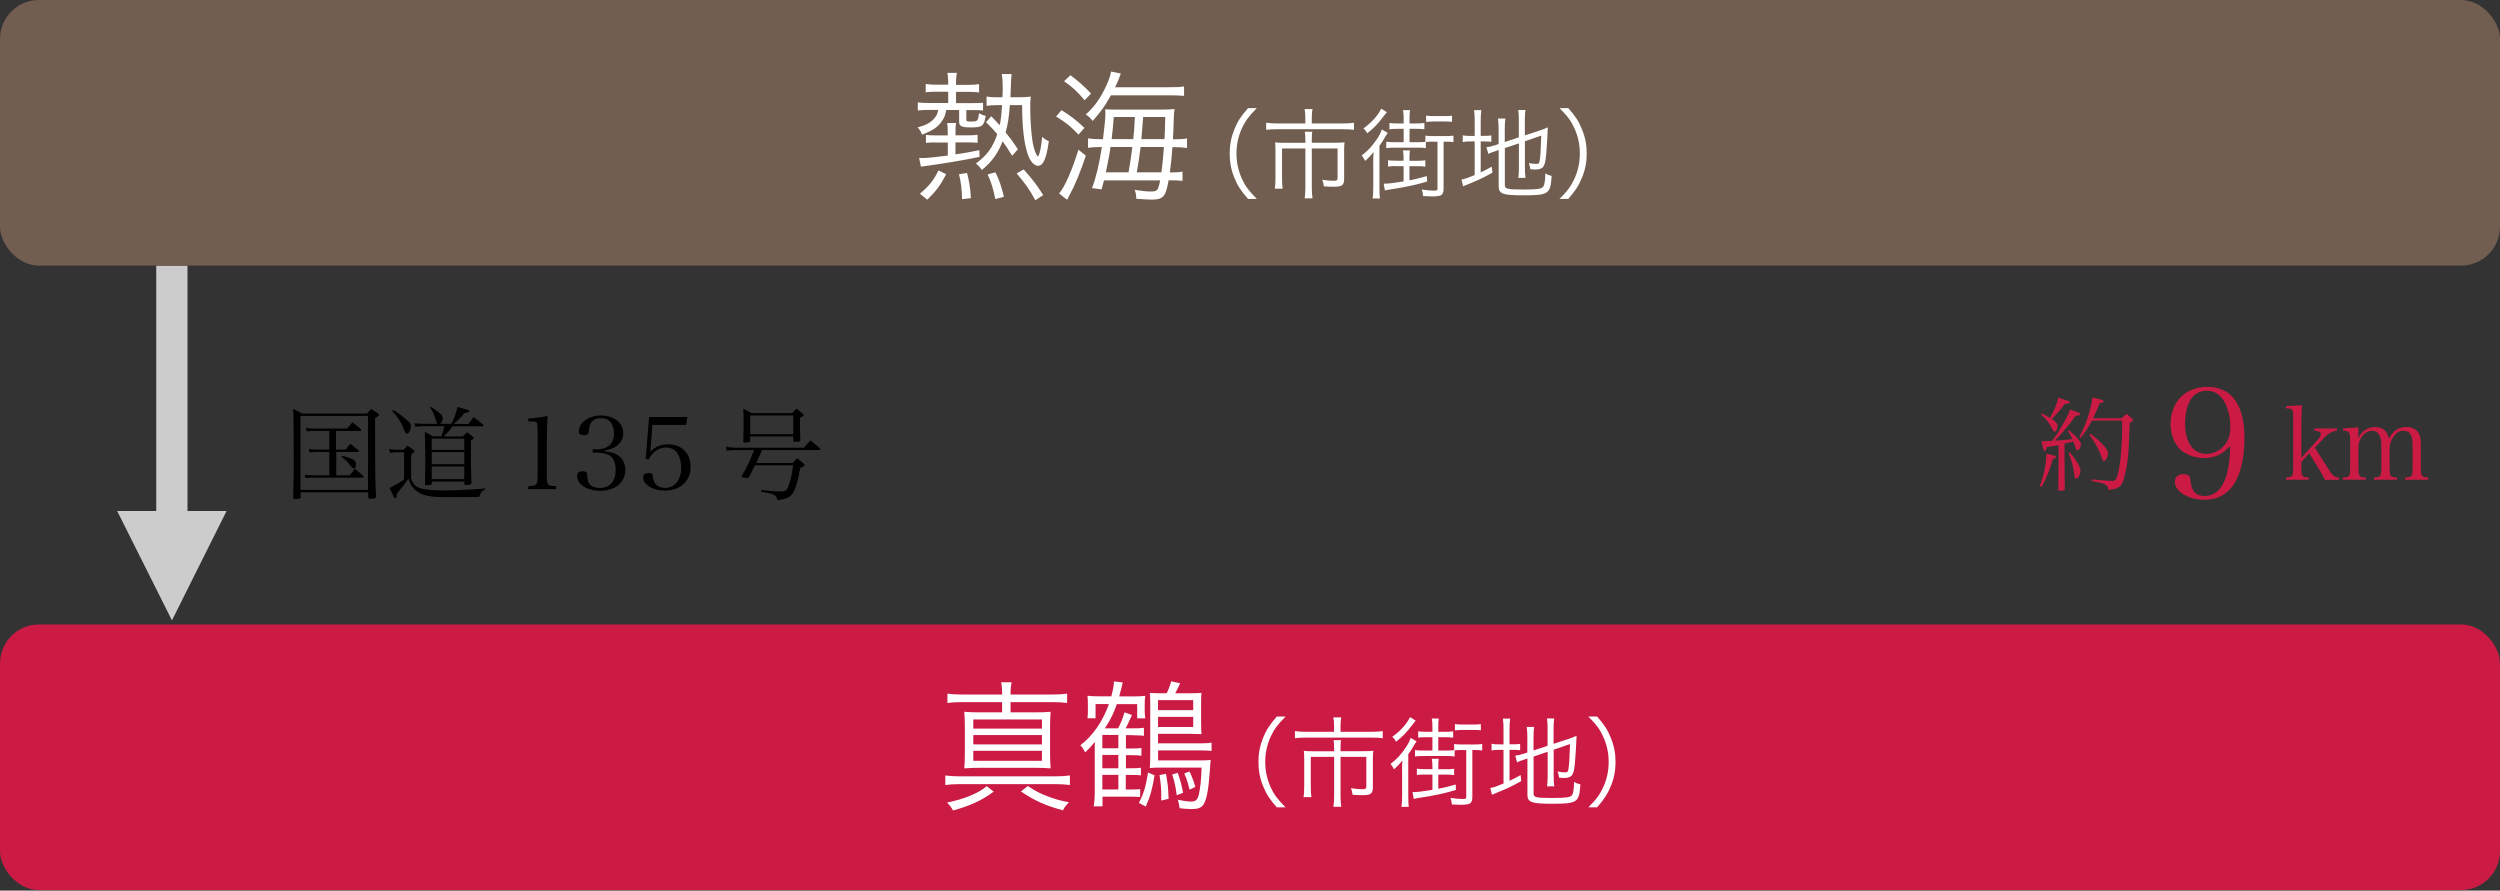
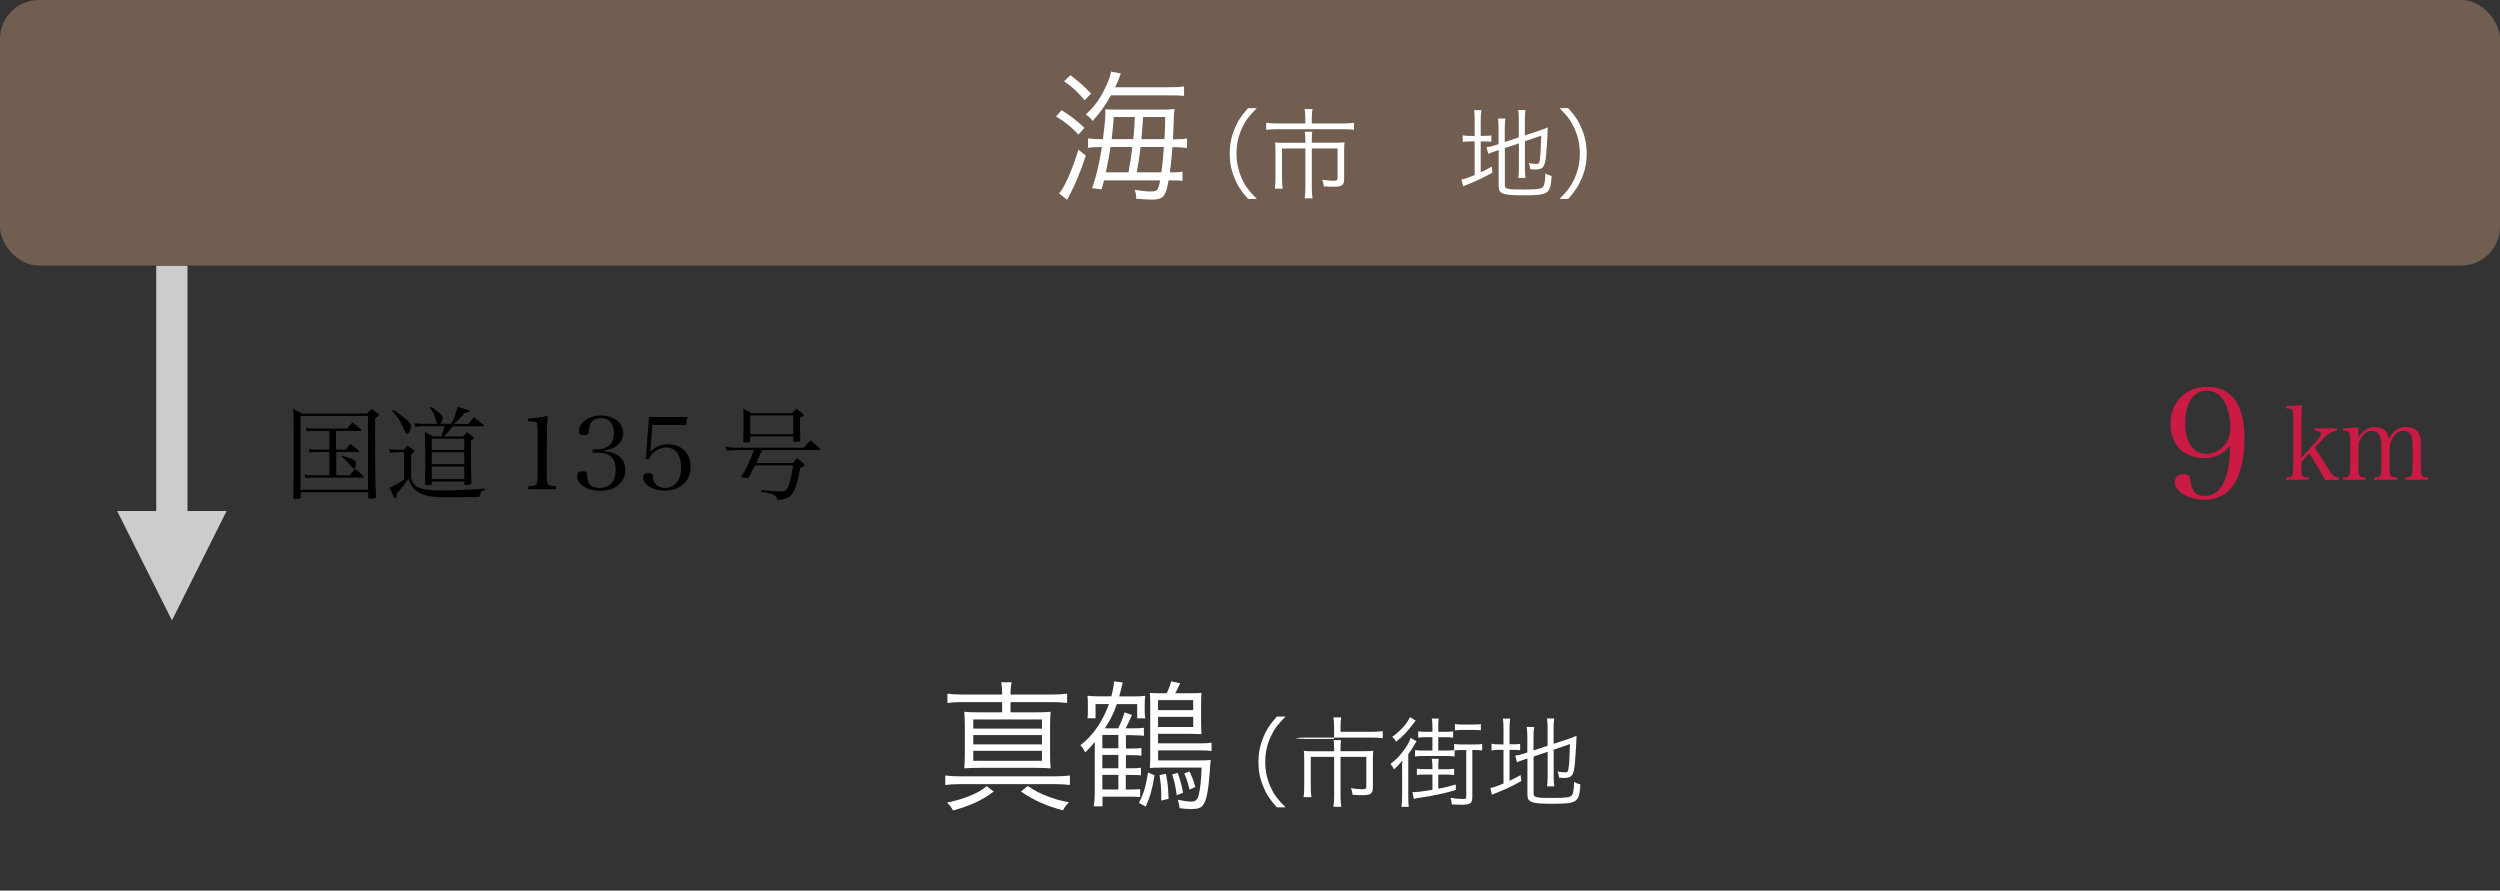
<svg xmlns="http://www.w3.org/2000/svg" id="_レイヤー_1" data-name="レイヤー 1" width="320" height="114" viewBox="0 0 320 114">
  <rect x="0" y="0" width="320" height="114" fill="#333333" stroke="none" />
  <defs>
    <style>
      .cls-1 {
        fill: #725e50;
      }

      .cls-2 {
        fill: #cb1b45;
      }

      .cls-3 {
        fill: #ccc;
      }

      .cls-4 {
        fill: #fff;
      }
    </style>
  </defs>
  <rect class="cls-3" x="20" y="34" width="4" height="39.41" />
  <g>
    <path d="M37.52,63.65c.05-2.08.08-2.95.08-3.94,0-.35-.01-2.83-.03-5.92,0-.7-.01-.88-.05-1.44.49.22.64.3,1.13.58h8.32c.23-.26.31-.34.56-.58.35.23.46.3.81.55.1.07.16.12.16.2,0,.12-.04.14-.49.42,0,7.08.01,7.53.12,10-.01.27-.12.31-.79.31-.14,0-.21-.07-.21-.22v-.6h-8.64v.6c-.01.13-.04.18-.13.22-.05.03-.42.05-.6.05-.16,0-.22-.07-.22-.2v-.03ZM38.46,62.7h8.64v-9.46h-8.64v9.46ZM43.05,57.55h1.22c.22-.34.3-.44.58-.74.47.36.61.48,1.04.83.05.05.08.09.08.13,0,.05-.05.08-.16.08h-2.77v2.99h1.74c.27-.36.36-.48.65-.84.46.38.6.49,1.03.88.08.08.1.12.1.16,0,.06-.07.1-.16.1h-6.4q-.68.01-.91.07l-.09-.46c.3.05.68.09,1,.09h2.16v-2.99h-1.68c-.47.03-.75.04-.86.07l-.08-.46c.36.07.6.09.94.09h1.68v-2.39h-1.98c-.3,0-.62.03-.91.05l-.12-.46c.34.08.61.1,1.05.1h4.25c.27-.35.36-.46.66-.79.48.36.61.48,1.05.85.05.05.1.12.1.16,0,.05-.07.09-.16.09h-3.09v2.39ZM43.79,58.33c.61.16,1.1.33,1.4.48.25.12.38.33.38.6,0,.33-.12.56-.26.56-.09,0-.17-.05-.29-.18-.61-.75-.84-.98-1.34-1.34l.1-.12Z" />
    <path d="M49.81,57.47c.39.07.75.1,1,.1h.86c.21-.23.27-.31.49-.53.38.26.49.34.81.6.06.05.09.09.09.13,0,.03-.01.07-.04.09-.04.04-.09.09-.17.14-.05.04-.13.1-.22.18v3.15c.25.57.47.86.84,1.03.65.3,1.65.42,3.5.42,1.18,0,3.22-.1,5.15-.25v.12c-.34.14-.48.26-.58.43-.03.05-.09.22-.2.53-1.21.01-2.29.03-4.02.03-2.39,0-3.28-.19-4.13-.9-.42-.34-.64-.69-.92-1.47-.39.6-.73,1.04-1.46,1.9-.07.55-.09.61-.2.61-.05,0-.1-.04-.16-.1-.03-.04-.08-.14-.27-.57-.13-.27-.17-.35-.33-.65.79-.39,1.33-.7,1.87-1.09v-3.48h-.92c-.22,0-.56.03-.87.08l-.13-.48ZM50.31,52.47c.57.33,1.03.65,1.82,1.33.36.3.47.48.47.78,0,.4-.29.95-.49.95-.16,0-.22-.1-.52-.84-.29-.7-.78-1.44-1.4-2.11l.13-.1ZM57.78,54.25c.36-.71.65-1.51.77-2.16.9.25,1.35.38,1.38.38.09.04.13.09.13.16,0,.12-.08.14-.62.25-.43.55-.73.84-1.35,1.38h1.88c.26-.36.35-.48.66-.88.51.39.66.52,1.17.94.08.07.12.12.12.16,0,.06-.04.09-.17.09h-3.8c-.49.62-.65.81-1.17,1.3h2.46c.23-.22.3-.3.56-.55.34.26.44.35.75.61.08.08.12.12.12.14,0,.07-.21.22-.39.3v2.59c0,.66,0,.77.07,2.83-.01.12-.04.16-.1.19-.14.07-.34.1-.56.1-.2,0-.25-.04-.25-.18v-.26h-4.17v.26c-.03.1-.05.14-.12.17-.01.01-.51.05-.58.05-.1,0-.17-.07-.17-.16v-.07c.03-1.21.04-1.83.04-2.53,0-1.91-.03-3.35-.07-4.07.48.22.62.3,1.04.56h1.09c.18-.52.26-.77.39-1.3h-2.73c-.26,0-.73.04-.99.08l-.14-.46q.29.04.57.05t.56.03h1.85c-.09-.07-.12-.12-.18-.34-.26-.91-.4-1.21-.79-1.72l.16-.1c.51.33.82.56,1.14.86.25.21.33.36.33.6,0,.26-.12.51-.33.7h1.46ZM59.43,57.58v-1.43h-4.17v1.43h4.17ZM55.26,57.87v1.55h4.17v-1.55h-4.17ZM55.26,59.72v1.61h4.17v-1.61h-4.17Z" />
    <path d="M67.61,62.23c.56-.04.69-.05.86-.13.29-.13.35-.4.35-1.34v-5.47q-.03-1.13-.13-1.22c-.1-.09-.26-.12-.58-.12h-.49v-.38c.99-.06,1.83-.18,2.47-.34-.06,1.03-.1,2.13-.1,3.67v3.86c0,.87.05,1.13.23,1.29.16.13.21.14.95.18v.38h-3.55v-.38Z" />
    <path d="M77.41,57.77c.65.05,1.04.16,1.46.36.74.39,1.17,1.12,1.17,2.02,0,1.6-1.29,2.67-3.22,2.67-1.69,0-2.95-.81-2.95-1.89,0-.42.23-.61.74-.61.38,0,.52.13.55.49.03.64.09.88.32,1.17.26.31.72.48,1.29.48,1.29,0,2.04-.86,2.04-2.33,0-.91-.31-1.59-.87-1.88-.38-.2-.92-.31-1.51-.31h-.57v-.42h.57c.52,0,1.04-.14,1.42-.39.48-.33.74-.91.74-1.65,0-.51-.12-.96-.33-1.3-.27-.44-.7-.65-1.35-.65-.98,0-1.47.51-1.53,1.55-.03.49-.14.62-.6.62-.48,0-.69-.14-.69-.49,0-1.11,1.29-2.03,2.83-2.03,1.65,0,2.86.96,2.86,2.28,0,.73-.4,1.38-1.07,1.77-.36.2-.71.31-1.3.43v.12Z" />
    <path d="M83.24,57.81c.68-.66,1.34-.94,2.3-.94,1.73,0,2.86,1.16,2.86,2.91s-1.29,3.02-3.3,3.02c-1.52,0-2.78-.77-2.78-1.68,0-.38.23-.57.7-.57.42,0,.53.1.56.53.06.86.65,1.37,1.56,1.37,1.24,0,2.05-1.03,2.05-2.57,0-.74-.17-1.39-.47-1.86-.3-.47-.86-.74-1.47-.74-.91,0-1.78.6-2.2,1.51l-.4-.05.43-5.36h4.91l-.18,1.01h-4.3l-.27,3.42Z" />
    <path d="M94.61,57.61c-.74,0-1.14.01-1.61.08l-.08-.52c.59.12.92.14,1.69.14h8.29c.36-.43.47-.55.85-.95.52.43.68.56,1.18,1,.04.05.07.1.07.13,0,.06-.09.12-.18.12h-7.28q-.49,1.14-.73,1.65h4.67c.23-.27.3-.35.53-.61.4.3.52.39.84.68.12.13.14.17.14.22,0,.09-.12.17-.56.36-.27,1.51-.56,2.55-.9,3.13-.2.35-.47.58-.86.73-.29.1-.52.16-1.16.25-.17-.69-.27-.74-2.11-1.09l.04-.2c.9.09,2,.17,2.4.18h.22c.23,0,.47-.06.57-.18.33-.34.72-1.73.88-3.17h-4.88c-.18.38-.31.62-.71,1.43-.09.14-.17.2-.27.2-.12,0-.49-.05-.6-.09-.08-.03-.13-.06-.13-.12,0-.03.01-.05.03-.09.66-1.09.83-1.44,1.57-3.28h-1.94ZM96.03,56.38c-.01.22-.16.27-.7.27-.14,0-.18-.04-.19-.14.03-.97.04-1.43.04-2,0-.73-.01-1.6-.04-2.2.43.23.58.31,1.05.57h5.21c.22-.26.3-.34.55-.57.35.27.46.36.78.62.09.09.13.14.13.21,0,.1-.06.14-.46.33v.57c0,.84,0,.92.04,2.24-.01.21-.1.26-.43.27-.12.01-.2.01-.22.01h-.04c-.16,0-.2-.04-.21-.18v-.51h-5.51v.51ZM96.03,55.57h5.51v-2.39h-5.51v2.39Z" />
  </g>
  <g>
-     <path class="cls-2" d="M261.09,62.22c.52-1.34.77-2.55.87-4.16,1.16.29,1.2.3,1.2.42s-.12.18-.4.25c-.4,1.46-.66,2.12-1.43,3.59l-.23-.09ZM261.33,52.93c.52.22.68.31,1.07.56.56-.97.9-1.83,1.07-2.6.31.1.57.2.73.25.61.19.73.25.73.36,0,.1-.09.14-.64.2-.31.46-.42.57-1.26,1.51q-.06.08-.39.44c.31.22.38.27.51.39.12.13.22.34.22.47,0,.15-.09.47-.18.6-.07.09-.13.14-.21.14-.09,0-.14-.06-.25-.29-.05-.11-.33-.57-.46-.77-.26-.39-.48-.65-1.01-1.12l.08-.14ZM263.49,56.97c-.45.09-.55.12-1.52.26-.04.34-.13.49-.23.49-.14,0-.19-.14-.42-1.25h.36c.14,0,.39-.01.97-.03.39-.48.61-.78,1.09-1.6.71-1.2.95-1.66,1.22-2.42.26.09.53.18.66.23.52.18.65.26.65.35,0,.13-.16.2-.58.21-.82,1.17-1.77,2.3-2.67,3.2.55-.03.92-.05,2.26-.2-.18-.4-.27-.56-.58-1.01l.14-.13c.51.43.92.83,1.21,1.2.21.23.31.45.31.64,0,.34-.25.7-.47.7-.12,0-.17-.08-.27-.48-.05-.17-.1-.33-.22-.62-.03.01-.42.11-1.14.27v2.72l.03,3.04v.08c0,.13-.2.2-.64.2-.13,0-.18-.04-.19-.14.03-1.82.03-2.04.03-3.17v-2.54ZM264.93,57.88c.92,1.13,1.37,1.91,1.37,2.38s-.3.99-.56.99c-.09,0-.14-.04-.18-.13q-.03-.08-.1-.7c-.12-.83-.33-1.57-.69-2.44l.17-.09ZM271.56,53.56c.26-.27.34-.35.62-.58.32.25.43.32.71.58.1.09.14.16.14.21,0,.1-.13.21-.42.32-.14,3.72-.16,3.91-.3,4.95-.13.99-.35,1.96-.56,2.56-.27.74-.77,1.03-1.86,1.1-.08-.43-.18-.58-.52-.74-.25-.12-.58-.2-1.61-.4v-.2c1.53.14,2.18.2,2.64.2.27,0,.36-.07.51-.38.43-.94.73-3.72.73-6.79v-.55h-3.87c-.48.91-.78,1.35-1.46,2.21l-.16-.12c.58-1.07.92-1.9,1.29-3.19.21-.73.31-1.2.4-1.88,1.22.31,1.44.39,1.44.52,0,.11-.14.17-.52.22-.4.99-.56,1.34-.85,1.94h3.63ZM267.6,55.54c.68.51,1.18.95,1.69,1.51.42.47.53.68.53.99,0,.43-.29.97-.52.97-.09,0-.16-.09-.22-.29-.34-1.05-.86-2.03-1.62-3.03l.14-.16Z" />
    <path class="cls-2" d="M282.12,58.63c-1.25,0-2.44-.47-3.16-1.21-.7-.74-1.13-1.91-1.13-3.14,0-2.83,1.91-4.76,4.7-4.76,3.1,0,4.76,2.26,4.76,6.55,0,2.83-.62,5.15-1.72,6.42-.86.97-1.99,1.48-3.39,1.48-2.03,0-3.8-1.05-3.8-2.28,0-.62.41-.99,1.11-.99.62,0,.84.18.88.78.12,1.36.7,2.01,1.81,2.01,1.34,0,2.3-.92,2.83-2.69.27-.97.45-2.38.45-3.71-.99,1.07-2.01,1.54-3.33,1.54ZM284.73,51.45c-.49-.94-1.29-1.44-2.24-1.44s-1.75.49-2.18,1.29c-.41.78-.62,1.79-.62,2.92,0,2.4,1.05,3.88,2.73,3.88.74,0,1.52-.31,2.07-.86.7-.68.99-1.44.99-2.59,0-1.21-.25-2.28-.74-3.2Z" />
    <path class="cls-2" d="M294.57,59.78c0,1.21.06,1.31.94,1.34v.29h-2.9v-.29c.86-.03.92-.13.92-1.34v-6.33c0-1.1-.05-1.17-.92-1.18v-.29l2.04-.1c-.05.87-.08,1.92-.08,2.6v4.12l2.04-2.24c.3-.32.46-.61.46-.8,0-.27-.25-.4-.82-.43v-.29h2.87v.29c-.38.04-.58.12-.87.29-.44.27-.49.31-1.27,1.16l-.68.73,1.82,2.86c.44.7.66.87,1.24.96v.29h-1.77c-.13-.27-.55-1.01-.68-1.25l-1.33-2.16-1.01,1.13v.65Z" />
    <path class="cls-2" d="M301.87,56.06c.48-.92,1.21-1.4,2.16-1.4s1.57.52,1.75,1.51c.55-1.05,1.22-1.51,2.22-1.51.64,0,1.14.21,1.47.6.29.36.4.83.4,1.71v2.81c0,1.21.07,1.31.95,1.34v.29h-2.96v-.29c.88-.03.95-.13.95-1.34v-2.59c0-.87-.05-1.23-.25-1.57-.18-.34-.48-.48-.99-.48-.46,0-.86.25-1.21.77-.35.48-.49.95-.49,1.57v2.3c0,1.21.07,1.31.95,1.34v.29h-2.95v-.29c.87-.03.94-.13.94-1.34v-2.76c0-1.26-.39-1.88-1.17-1.88-.49,0-.94.25-1.3.74-.33.43-.46.85-.46,1.4v2.5c0,1.22.07,1.31.94,1.34v.29h-2.95v-.29c.88-.03.95-.12.95-1.34v-3.48c0-.97-.14-1.17-.9-1.17v-.29l1.95-.14v1.37Z" />
  </g>
  <rect class="cls-1" width="320" height="34" rx="4.99" ry="4.99" />
  <path class="cls-3" d="M15,65.41h14l-6.99,14-7.01-14Z" />
  <g>
-     <path class="cls-4" d="M121.37,10.48c0-.43-.04-.83-.11-1.15h1.22c-.07.36-.11.72-.11,1.15v.38h1.6c.58,0,.95-.02,1.35-.09v1.06c-.38-.05-.79-.07-1.28-.07h-1.67v1.44h2.11c.56,0,.97-.02,1.35-.05v.99c-.4-.04-.65-.05-1.33-.05h-.81v1.22c0,.22.09.25.58.25.81,0,.9-.07,1.01-.81l.04-.25c.32.18.5.25.85.32-.22,1.33-.43,1.49-1.94,1.49-1.12,0-1.46-.16-1.46-.7v-1.53h-1.64c-.16.7-.23.9-.49,1.31-.52.83-1.13,1.26-2.61,1.85-.18-.43-.27-.59-.58-.94,1.15-.29,1.73-.63,2.23-1.26.22-.27.31-.49.41-.97h-1.26c-.47,0-.94.02-1.35.07v-1.03c.38.05.76.07,1.37.07h2.52v-1.44h-1.64c-.5,0-.85.02-1.24.07v-1.06c.49.07.79.09,1.26.09h1.62v-.38ZM119.64,18.23c-.47,0-.79.02-1.12.07v-1.04c.31.05.63.07,1.12.07h1.67v-.38c0-.5-.02-.85-.07-1.21h1.13c-.05.38-.07.61-.07,1.22v.36h1.73c.49,0,.81-.02,1.1-.07v1.03c-.31-.04-.65-.05-1.1-.05h-1.73v1.53c1.24-.18,1.71-.27,3.06-.54l.02.86c-1.62.36-4.61.85-6.55,1.12-.4.04-.7.09-.95.14l-.23-1.13c.2.02.31.02.38.02.67,0,1.49-.09,3.29-.32v-1.67h-1.67ZM117.74,24.8c1.22-1.03,1.78-1.73,2.38-2.99l.99.49c-.74,1.42-1.28,2.14-2.41,3.26l-.95-.76ZM123.15,25.5c-.04-1.31-.14-2.18-.4-3.2l1.03-.16c.27.99.41,1.89.5,3.22l-1.13.14ZM130.54,12.45c.54,0,.97-.04,1.4-.09-.05.31-.07.81-.07,1.46,0,1.53.14,3.44.32,4.45.18.94.38,1.46.67,1.78.23-.29.41-1.17.54-2.54.31.29.54.43.85.56-.31,2.25-.72,3.15-1.39,3.15-.5,0-1.01-.58-1.31-1.49-.49-1.48-.7-3.37-.72-6.27h-1.57c-.11,1.53-.25,2.45-.54,3.49.68.85.94,1.19,1.57,2.16l-.74.83c-.58-.94-.81-1.3-1.21-1.85-.63,1.57-1.35,2.58-2.66,3.67-.22-.32-.41-.54-.77-.83,1.42-1.04,2.18-2.07,2.74-3.76-.47-.56-.72-.83-1.44-1.53l.67-.76c.56.58.68.7,1.08,1.15.16-.76.22-1.31.31-2.57h-.77c-.43,0-.86.04-1.22.09v-1.19c.41.07.74.09,1.24.09h.79c.04-.5.04-.81.04-1.22,0-.81-.04-1.3-.13-1.75h1.26q-.07.45-.14,2.97h1.22ZM127.4,25.48c-.32-1.51-.54-2.21-.99-3.15l1.01-.27c.49,1.01.74,1.71,1.08,3.13l-1.1.29ZM132.52,25.63c-.77-1.41-1.26-2.11-2.39-3.44l.9-.5c1.28,1.44,1.69,2,2.5,3.28l-1.01.67Z" />
    <path class="cls-4" d="M135.88,14.1c1.24.79,1.82,1.22,2.93,2.27l-.77.86c-.92-.99-1.53-1.5-2.86-2.32l.7-.81ZM138.99,19.92c-.65,1.98-1.39,3.78-2.09,5.06q-.2.38-.31.59l-1.03-.81c.68-.72,1.69-3.01,2.48-5.6l.94.76ZM137.01,9.62c1.1.83,1.8,1.46,2.65,2.36l-.83.85c-1.01-1.19-1.55-1.69-2.63-2.43l.81-.77ZM149.22,11.17c1.3,0,1.82-.02,2.34-.11v1.21c-.41-.05-1.01-.07-2.27-.07h-7.09c-.81,1.44-1.3,2.11-2.34,3.28-.25-.34-.52-.59-.88-.83,1.17-1.04,1.95-2.16,2.74-3.94.27-.61.43-1.12.49-1.55l1.26.25q-.09.2-.27.7c-.13.34-.23.59-.47,1.06h6.5ZM141.32,23.07c-.11.4-.16.58-.32,1.17l-1.22-.16c.52-1.39.92-3.06,1.26-5.26h-.11c-.74,0-1.13.02-1.66.11v-1.22c.43.07.9.11,1.73.11h.18c.2-1.57.31-2.7.31-3.31,0-.04,0-.22-.02-.52.22.02.74.04,1.28.04h5.73c.92,0,1.26-.02,1.87-.07-.09.47-.09.63-.16,2.72-.02.36-.02.59-.05,1.15h.13c.83,0,1.22-.02,1.67-.11v1.22c-.54-.07-1.06-.11-1.67-.11h-.2q-.02.18-.04.5c-.05.76-.14,1.67-.29,2.74h.2c.7,0,.99-.02,1.42-.11v1.19c-.47-.05-.83-.07-1.46-.07h-.32c-.36,2.09-.68,2.47-2.16,2.47-.41,0-1.01-.04-1.98-.11,0-.47-.05-.72-.2-1.15.77.14,1.5.22,2,.22.92,0,.99-.09,1.26-1.42h-7.17ZM142.14,18.82c-.11.86-.23,1.49-.59,3.24h2.9q.32-1.76.49-3.24h-2.79ZM145.06,17.81c.13-1.24.13-1.37.2-2.83h-2.7c-.09,1.22-.13,1.6-.27,2.83h2.77ZM146,18.82q-.18,1.48-.49,3.24h3.15c.13-.99.22-1.78.32-3.24h-2.99ZM149.06,17.81c.04-.72.07-1.75.09-2.83h-2.83c-.09,1.19-.16,2.14-.22,2.83h2.95Z" />
  </g>
-   <rect class="cls-2" y="79.93" width="320" height="34" rx="4.99" ry="4.99" />
  <g>
    <path class="cls-4" d="M136.96,100.48c-.56-.07-1.12-.11-1.82-.11h-12.32c-.74,0-1.26.04-1.82.11v-1.22c.54.07,1.04.11,1.82.11h12.26c.79,0,1.3-.04,1.87-.11v1.22ZM127.19,101.33c-1.53,1.13-2.93,1.78-5.2,2.41-.22-.41-.43-.67-.77-1.01,1.28-.27,2-.49,2.97-.88.94-.4,1.39-.65,2.11-1.22l.9.7ZM128.28,88.9c-.02-.77-.04-1.1-.13-1.57h1.33c-.09.49-.13.79-.13,1.57h5.33c.81,0,1.33-.04,1.91-.11v1.19c-.58-.07-1.12-.11-1.91-.11h-5.33v1.31h3.06c.95,0,1.55-.02,2.07-.07-.05.58-.07,1.06-.07,1.95v3.35c0,.86.02,1.39.07,1.94-.65-.05-1.13-.07-2.07-.07h-6.91c-.9,0-1.44.02-2.07.07.05-.58.07-1.15.07-1.94v-3.35c0-.81-.02-1.37-.07-1.95.52.05,1.12.07,2.09.07h2.75v-1.31h-5.13c-.81,0-1.33.04-1.87.11v-1.19c.56.07,1.04.11,1.87.11h5.13ZM124.58,93.26h8.79v-1.17h-8.79v1.17ZM124.58,95.28h8.79v-1.19h-8.79v1.19ZM124.58,97.38h8.79v-1.28h-8.79v1.28ZM131.56,100.61c1.01.67,1.58.97,2.75,1.4.86.32,1.44.47,2.52.68-.38.38-.56.61-.77,1.03-2.23-.59-3.64-1.24-5.38-2.41l.88-.7Z" />
    <path class="cls-4" d="M144.09,98.34h.56c.76,0,1.06-.02,1.39-.07v.97c-.34-.04-.81-.05-1.44-.05h-.5v1.87h.4c.74,0,1.12-.02,1.44-.05v1.01c-.31-.04-.85-.05-1.51-.05h-3.31v1.24h-1.12c.09-.59.13-1.13.13-1.67v-6.57c-.5.63-.72.86-1.22,1.33-.31-.56-.34-.61-.63-.9,1.62-1.24,2.88-3.08,3.66-5.28h-1.71v1.82h-1.03c.04-.32.05-.54.05-1.17v-.59c0-.56-.02-.77-.05-1.12.49.05.88.07,1.57.07h1.48c.22-.85.31-1.33.34-1.91l1.12.13q-.05.16-.18.76c-.11.38-.14.58-.27,1.03h1.78c.67,0,1.06-.02,1.55-.07-.05.34-.07.67-.07,1.15v.54c0,.54.02.86.07,1.19h-1.03v-1.82h-2.61c-.41,1.21-.79,1.96-1.53,3.1h1.69c.36-.67.61-1.3.83-2.05l.95.34q-.07.18-.2.45c-.09.22-.5,1.06-.61,1.26h.7c.77,0,1.26-.02,1.64-.07v1.03c-.25-.04-.4-.05-.52-.05-.14,0-.52-.02-1.13-.04h-.65v1.71h.61c.74,0,1.08-.02,1.37-.07v.99c-.34-.05-.72-.07-1.42-.07h-.56v1.71ZM143.15,94.07h-2.05v1.71h2.05v-1.71ZM141.1,96.63v1.71h2.05v-1.71h-2.05ZM143.15,99.18h-2.05v1.87h2.05v-1.87ZM147.78,99.24c-.29,1.78-.54,2.68-1.12,4l-.88-.47c.61-1.17.88-2.09,1.17-3.89l.83.36ZM152.08,88.74c.83,0,1.31-.02,1.71-.05-.04.4-.05.81-.05,1.39v2.32c0,.68.02,1.13.05,1.57-.52-.02-.99-.04-1.44-.04h-4.12v1.22h5.37c.61,0,1.06-.02,1.48-.09v1.06c-.38-.05-.79-.07-1.51-.07h-5.33v1.28h5.31c.65,0,1.13-.02,1.42-.05q-.04.23-.11,1.4c-.18,2.5-.43,3.78-.86,4.36-.29.38-.67.52-1.48.52-.5,0-.92-.04-1.53-.11q-.05-.52-.23-1.08c.7.14,1.28.23,1.71.23.56,0,.81-.22.97-.86.2-.83.32-1.96.36-3.49h-4.93c-.77,0-1.26.02-1.69.05.04-.52.05-1.04.05-1.73v-6.48c0-.74-.02-1.04-.05-1.4.42.04.9.05,1.75.05h.4c.27-.54.41-.92.58-1.53l1.15.25c-.25.54-.43.92-.63,1.28h1.67ZM152.73,90.9v-1.28h-4.5v1.28h4.5ZM148.23,93.06h4.5v-1.3h-4.5v1.3ZM149.24,99.04c.23,1.21.29,1.82.34,3.21l-.94.22v-.59c0-.94-.05-1.58-.22-2.67l.81-.16ZM150.75,98.92c.34.97.5,1.57.68,2.56l-.81.31c-.13-1.06-.29-1.78-.58-2.65l.7-.22ZM152.26,98.75c.32.68.52,1.21.74,1.98l-.74.34c-.23-.95-.36-1.35-.67-2.07l.67-.25Z" />
  </g>
  <g>
    <path class="cls-4" d="M159.75,25.46c-.95-1.08-1.34-1.69-1.75-2.71-.42-1.01-.6-2-.6-3.1s.19-2.09.6-3.1c.42-1.02.81-1.63,1.75-2.71h1.12c-1.06,1.07-1.47,1.64-1.92,2.61-.45,1.01-.68,2.05-.68,3.2s.23,2.19.68,3.2c.44.97.86,1.54,1.92,2.61h-1.12Z" />
    <path class="cls-4" d="M167.08,15.03c0-.4-.04-.81-.09-1.07h1.01c-.06.32-.09.64-.09,1.07v.77h3.96c.62,0,1.06-.03,1.44-.09v.91c-.33-.05-.69-.08-1.42-.08h-8.42c-.62,0-1.03.03-1.4.08v-.91c.42.06.83.09,1.41.09h3.6v-.77ZM167.08,17.86c0-.39-.01-.68-.06-1h.95c-.04.23-.06.55-.06,1.01v.4h2.99c.5,0,.82-.01,1.2-.05-.04.32-.05.61-.05,1.02v3.63c0,.82-.25,1.03-1.29,1.03-.52,0-.73-.01-1.31-.05-.04-.33-.09-.54-.21-.84.58.09,1.07.13,1.47.13s.5-.08.5-.35v-3.79h-3.3v5.02c0,.52.03.95.09,1.37h-1c.06-.48.09-.88.09-1.37v-5.02h-2.99v3.79c0,.58.02,1,.08,1.36h-1c.05-.4.08-.79.08-1.36v-3.53c0-.39-.01-.71-.05-1.03.37.04.69.05,1.21.05h2.67v-.42Z" />
-     <path class="cls-4" d="M175.77,20.92c0-.52.01-.92.04-1.47-.34.44-.6.73-1.08,1.15-.13-.29-.21-.44-.44-.69.84-.64,1.39-1.25,2.03-2.22.28-.43.42-.71.55-1.12l.76.44c-.06.08-.14.2-.28.43-.26.48-.45.76-.78,1.22v5.27c0,.71.01,1.11.06,1.47h-.93c.05-.39.08-.78.08-1.49v-2.99ZM177.52,14.36c-.14.18-.21.25-.35.44-.84,1.1-1.31,1.59-2.17,2.26-.14-.28-.26-.43-.48-.63,1.02-.72,1.9-1.69,2.27-2.52l.73.45ZM178.73,21.26c-.45,0-.74.01-1.06.06v-.81c.29.05.57.06,1.06.06h.93v-.3c0-.4-.02-.69-.08-1.02h.89c-.05.31-.06.6-.06,1.01v.32h.97c.48,0,.74-.01,1.06-.06v.81c-.34-.05-.61-.06-1.06-.06h-.97v1.81c.82-.16,1.24-.26,2.23-.54l.03.69c-1.35.42-2.84.74-4.73,1.02-.25.04-.49.08-.67.13l-.16-.87c.57.01,1.22-.08,2.55-.29v-1.95h-.93ZM183.49,18.13c-.4,0-.73.01-.98.05v.78c-.31-.05-.59-.06-1.06-.06h-2.94c-.47,0-.76.01-1.07.06v-.82c.33.05.58.06,1.07.06h1.16v-1.71h-.76c-.48,0-.76.01-1.06.06v-.81c.29.05.57.06,1.06.06h.76v-.68c0-.42-.02-.67-.08-1.02h.89c-.05.34-.06.6-.06,1.03v.67h.84c.49,0,.73-.01,1.06-.06v.81c-.33-.05-.58-.06-1.06-.06h-.84v1.71h1.02c.5,0,.71-.01,1.01-.05v-.79c.29.05.55.06,1.03.06h1.54c.47,0,.73-.01,1.02-.06v.83c-.3-.05-.59-.06-1.03-.06h-.23v6.04c0,.45-.13.73-.35.83-.19.09-.59.14-1.1.14-.33,0-.64-.01-1.17-.04-.04-.38-.06-.53-.18-.84.66.1,1.18.14,1.6.14.34,0,.42-.05.42-.25v-6.01h-.52ZM182.55,14.8c.25.04.57.06.93.06h1.42c.45,0,.73-.01.96-.05v.79c-.24-.04-.54-.05-.96-.05h-1.44c-.33,0-.63.03-.92.06v-.82Z" />
    <path class="cls-4" d="M188.76,15.5c0-.59-.02-1.03-.08-1.4h.93c-.05.4-.08.78-.08,1.41v1.88h.35c.53,0,.77-.01,1.01-.06v.82c-.32-.04-.58-.05-1.02-.05h-.34v3.96c.54-.25.77-.37,1.42-.73l.08.77c-1.22.68-1.83.96-3.25,1.54-.18.06-.37.15-.5.21l-.21-.87c.45-.08.78-.19,1.69-.57v-4.31h-.47c-.53,0-.73.01-1.06.08v-.86c.29.06.54.08,1.06.08h.47v-1.89ZM192.62,23.67c0,.3.08.4.38.48.3.09.87.11,2.03.11,1.78,0,2.31-.08,2.51-.37.16-.23.25-.81.26-1.7.29.18.44.24.81.33-.15,2.33-.38,2.48-3.66,2.48-2.61,0-3.12-.19-3.12-1.17v-4.62l-.28.09c-.71.24-.76.26-1.05.4l-.23-.86c.35-.04.69-.11,1.1-.25l.45-.15v-1.98c0-.53-.03-.92-.08-1.29h.95c-.05.38-.08.74-.08,1.25v1.76l1.8-.6v-2.33c0-.49-.02-.79-.08-1.17h.93c-.05.37-.08.73-.08,1.18v2.07l1.94-.64c.39-.13.66-.24,1-.39-.05,1.26-.1,2.14-.2,3.38-.09,1.12-.25,1.65-.58,1.84-.23.13-.47.18-.91.18-.11,0-.26-.01-.55-.04-.04-.33-.09-.53-.19-.79.34.08.67.11.97.11s.35-.06.42-.43c.09-.47.15-1.4.2-3.19l-2.09.72v3.48c0,.5.02.84.08,1.21h-.93c.05-.35.08-.71.08-1.22v-3.2l-1.8.61v4.73Z" />
    <path class="cls-4" d="M199.62,25.46c1.06-1.06,1.47-1.64,1.92-2.61.45-1.01.68-2.05.68-3.2s-.23-2.19-.68-3.2c-.44-.97-.86-1.55-1.92-2.61h1.12c.95,1.08,1.34,1.69,1.75,2.71.42,1.01.61,2,.61,3.1s-.19,2.09-.61,3.1c-.42,1.02-.81,1.62-1.75,2.71h-1.12Z" />
  </g>
  <g>
    <path class="cls-4" d="M163.43,103.34c-.95-1.08-1.34-1.69-1.75-2.71-.42-1.01-.6-2-.6-3.1s.19-2.09.6-3.1c.42-1.02.81-1.63,1.75-2.71h1.12c-1.06,1.07-1.47,1.64-1.92,2.61-.45,1.01-.68,2.05-.68,3.2s.23,2.19.68,3.2c.44.97.86,1.54,1.92,2.61h-1.12Z" />
-     <path class="cls-4" d="M170.76,92.9c0-.4-.04-.81-.09-1.07h1.01c-.06.32-.09.64-.09,1.07v.77h3.96c.62,0,1.06-.03,1.44-.09v.91c-.33-.05-.69-.08-1.42-.08h-8.42c-.62,0-1.03.03-1.4.08v-.91c.42.06.83.09,1.41.09h3.6v-.77ZM170.76,95.74c0-.39-.01-.68-.06-1h.95c-.04.23-.06.55-.06,1.01v.4h2.99c.5,0,.82-.01,1.2-.05-.04.32-.05.61-.05,1.02v3.63c0,.82-.25,1.03-1.29,1.03-.52,0-.73-.01-1.31-.05-.04-.33-.09-.54-.21-.84.58.09,1.07.13,1.47.13s.5-.08.5-.35v-3.79h-3.3v5.02c0,.52.03.95.09,1.37h-1c.06-.48.09-.88.09-1.37v-5.02h-2.99v3.79c0,.58.02,1,.08,1.36h-1c.05-.4.08-.79.08-1.36v-3.53c0-.39-.01-.71-.05-1.03.37.04.69.05,1.21.05h2.67v-.42Z" />
+     <path class="cls-4" d="M170.76,92.9c0-.4-.04-.81-.09-1.07h1.01c-.06.32-.09.64-.09,1.07v.77h3.96c.62,0,1.06-.03,1.44-.09v.91c-.33-.05-.69-.08-1.42-.08h-8.42c-.62,0-1.03.03-1.4.08c.42.06.83.09,1.41.09h3.6v-.77ZM170.76,95.74c0-.39-.01-.68-.06-1h.95c-.04.23-.06.55-.06,1.01v.4h2.99c.5,0,.82-.01,1.2-.05-.04.32-.05.61-.05,1.02v3.63c0,.82-.25,1.03-1.29,1.03-.52,0-.73-.01-1.31-.05-.04-.33-.09-.54-.21-.84.58.09,1.07.13,1.47.13s.5-.08.5-.35v-3.79h-3.3v5.02c0,.52.03.95.09,1.37h-1c.06-.48.09-.88.09-1.37v-5.02h-2.99v3.79c0,.58.02,1,.08,1.36h-1c.05-.4.08-.79.08-1.36v-3.53c0-.39-.01-.71-.05-1.03.37.04.69.05,1.21.05h2.67v-.42Z" />
    <path class="cls-4" d="M179.46,98.8c0-.52.01-.92.04-1.47-.34.44-.6.73-1.08,1.15-.13-.29-.21-.44-.44-.69.84-.64,1.39-1.25,2.03-2.22.28-.43.42-.71.55-1.12l.76.44c-.06.08-.14.2-.28.43-.26.48-.45.76-.78,1.22v5.27c0,.71.01,1.11.06,1.47h-.93c.05-.39.08-.78.08-1.49v-2.99ZM181.21,92.24c-.14.18-.21.25-.35.44-.84,1.1-1.31,1.59-2.17,2.26-.14-.28-.26-.43-.48-.63,1.02-.72,1.9-1.69,2.27-2.52l.73.45ZM182.42,99.14c-.45,0-.74.01-1.06.06v-.81c.29.05.57.06,1.06.06h.93v-.3c0-.4-.02-.69-.08-1.02h.89c-.05.31-.06.6-.06,1.01v.32h.97c.48,0,.74-.01,1.06-.06v.81c-.34-.05-.61-.06-1.06-.06h-.97v1.81c.82-.16,1.24-.26,2.23-.54l.03.69c-1.35.42-2.84.74-4.73,1.02-.25.04-.49.08-.67.13l-.16-.87c.57.01,1.22-.08,2.55-.29v-1.95h-.93ZM187.17,96c-.4,0-.73.01-.98.05v.78c-.31-.05-.59-.06-1.06-.06h-2.94c-.47,0-.76.01-1.07.06v-.82c.33.05.58.06,1.07.06h1.16v-1.71h-.76c-.48,0-.76.01-1.06.06v-.81c.29.05.57.06,1.06.06h.76v-.68c0-.42-.02-.67-.08-1.02h.89c-.05.34-.06.6-.06,1.03v.67h.84c.49,0,.73-.01,1.06-.06v.81c-.33-.05-.58-.06-1.06-.06h-.84v1.71h1.02c.5,0,.71-.01,1.01-.05v-.79c.29.05.55.06,1.03.06h1.54c.47,0,.73-.01,1.02-.06v.83c-.3-.05-.59-.06-1.03-.06h-.23v6.04c0,.45-.13.73-.35.83-.19.09-.59.14-1.1.14-.33,0-.64-.01-1.17-.04-.04-.38-.06-.53-.18-.84.66.1,1.18.14,1.6.14.34,0,.42-.05.42-.25v-6.01h-.52ZM186.24,92.68c.25.04.57.06.93.06h1.42c.45,0,.73-.01.96-.05v.79c-.24-.04-.54-.05-.96-.05h-1.44c-.33,0-.63.03-.92.06v-.82Z" />
    <path class="cls-4" d="M192.45,93.38c0-.59-.02-1.03-.08-1.4h.93c-.05.4-.08.78-.08,1.41v1.88h.35c.53,0,.77-.01,1.01-.06v.82c-.32-.04-.58-.05-1.02-.05h-.34v3.96c.54-.25.77-.37,1.42-.73l.08.77c-1.22.68-1.83.96-3.25,1.54-.18.06-.37.15-.5.21l-.21-.87c.45-.08.78-.19,1.69-.57v-4.31h-.47c-.53,0-.73.01-1.06.08v-.86c.29.06.54.08,1.06.08h.47v-1.89ZM196.3,101.55c0,.3.08.4.38.48.3.09.87.11,2.03.11,1.78,0,2.31-.08,2.51-.37.16-.23.25-.81.26-1.7.29.18.44.24.81.33-.15,2.33-.38,2.48-3.66,2.48-2.61,0-3.12-.19-3.12-1.17v-4.62l-.28.09c-.71.24-.76.26-1.05.4l-.23-.86c.35-.04.69-.11,1.1-.25l.45-.15v-1.98c0-.53-.03-.92-.08-1.29h.95c-.05.38-.08.74-.08,1.25v1.76l1.8-.6v-2.33c0-.49-.02-.79-.08-1.17h.93c-.05.37-.08.73-.08,1.18v2.07l1.94-.64c.39-.13.66-.24,1-.39-.05,1.26-.1,2.14-.2,3.38-.09,1.12-.25,1.65-.58,1.84-.23.13-.47.18-.91.18-.11,0-.26-.01-.55-.04-.04-.33-.09-.53-.19-.79.34.08.67.11.97.11s.35-.06.42-.43c.09-.47.15-1.4.2-3.19l-2.09.72v3.48c0,.5.02.84.08,1.21h-.93c.05-.35.08-.71.08-1.22v-3.2l-1.8.61v4.73Z" />
-     <path class="cls-4" d="M203.31,103.34c1.06-1.06,1.47-1.64,1.92-2.61.45-1.01.68-2.05.68-3.2s-.23-2.19-.68-3.2c-.44-.97-.86-1.55-1.92-2.61h1.12c.95,1.08,1.34,1.69,1.75,2.71.42,1.01.61,2,.61,3.1s-.19,2.09-.61,3.1c-.42,1.02-.81,1.62-1.75,2.71h-1.12Z" />
  </g>
</svg>